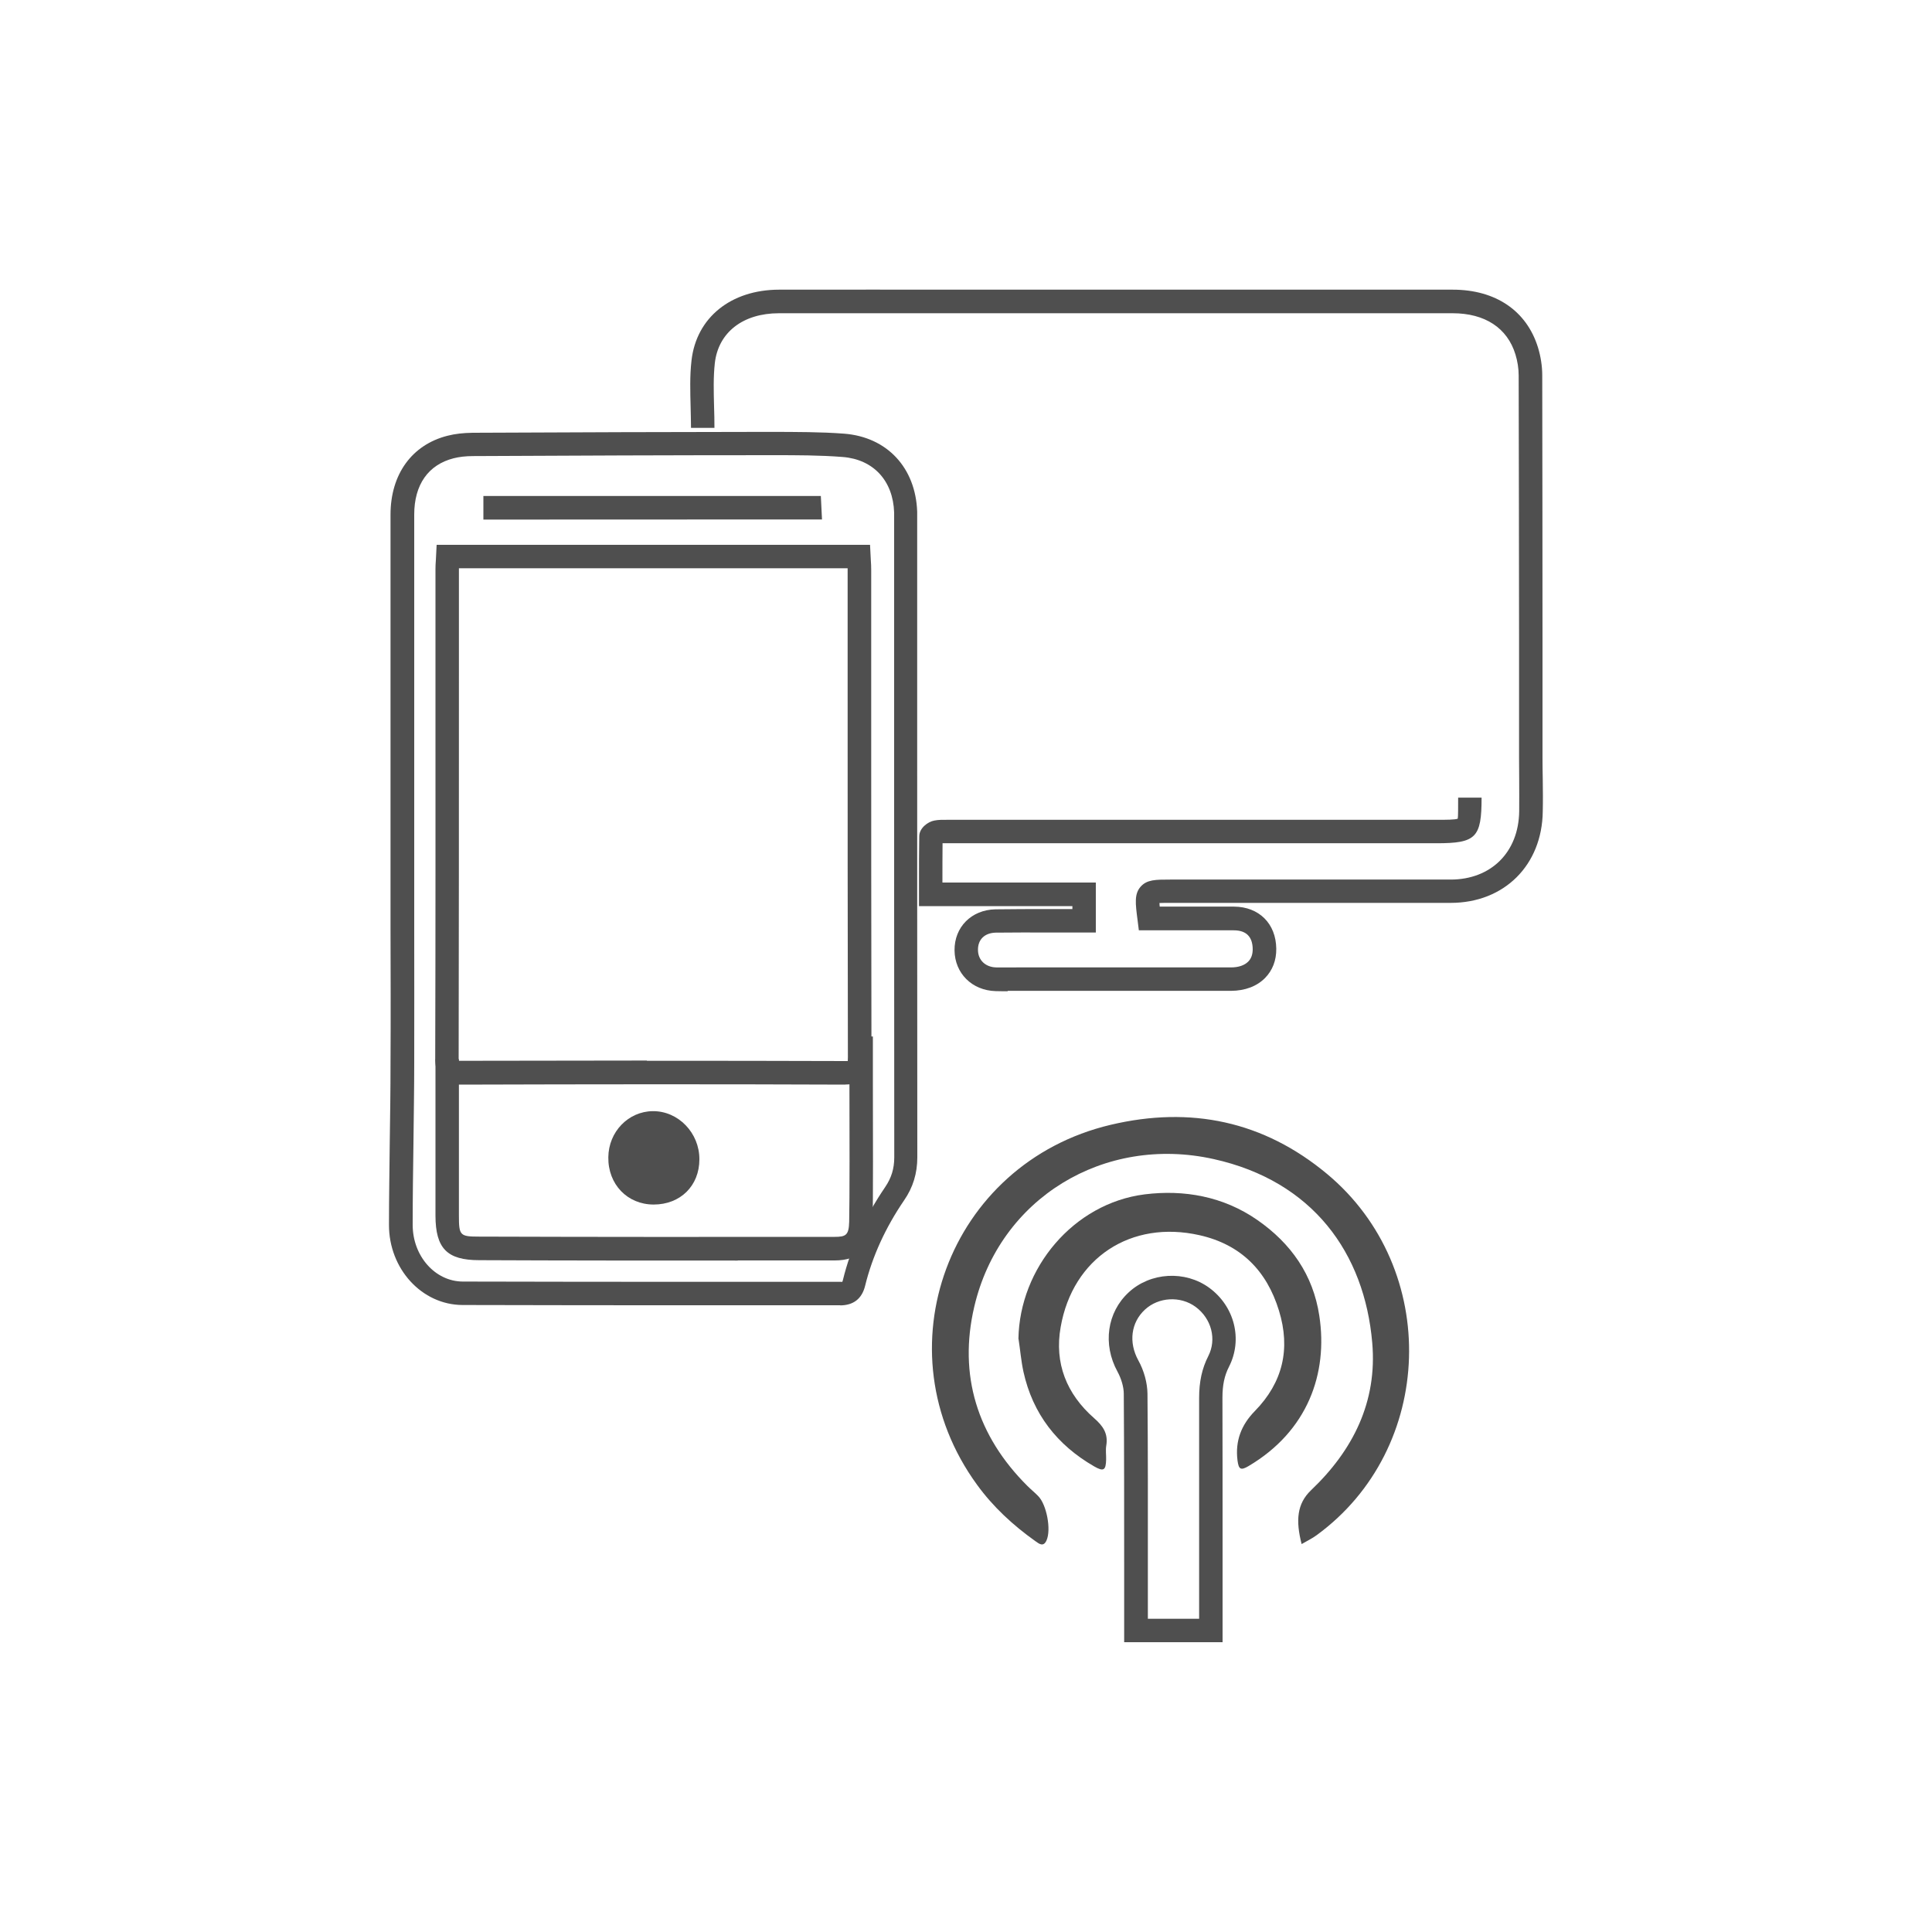
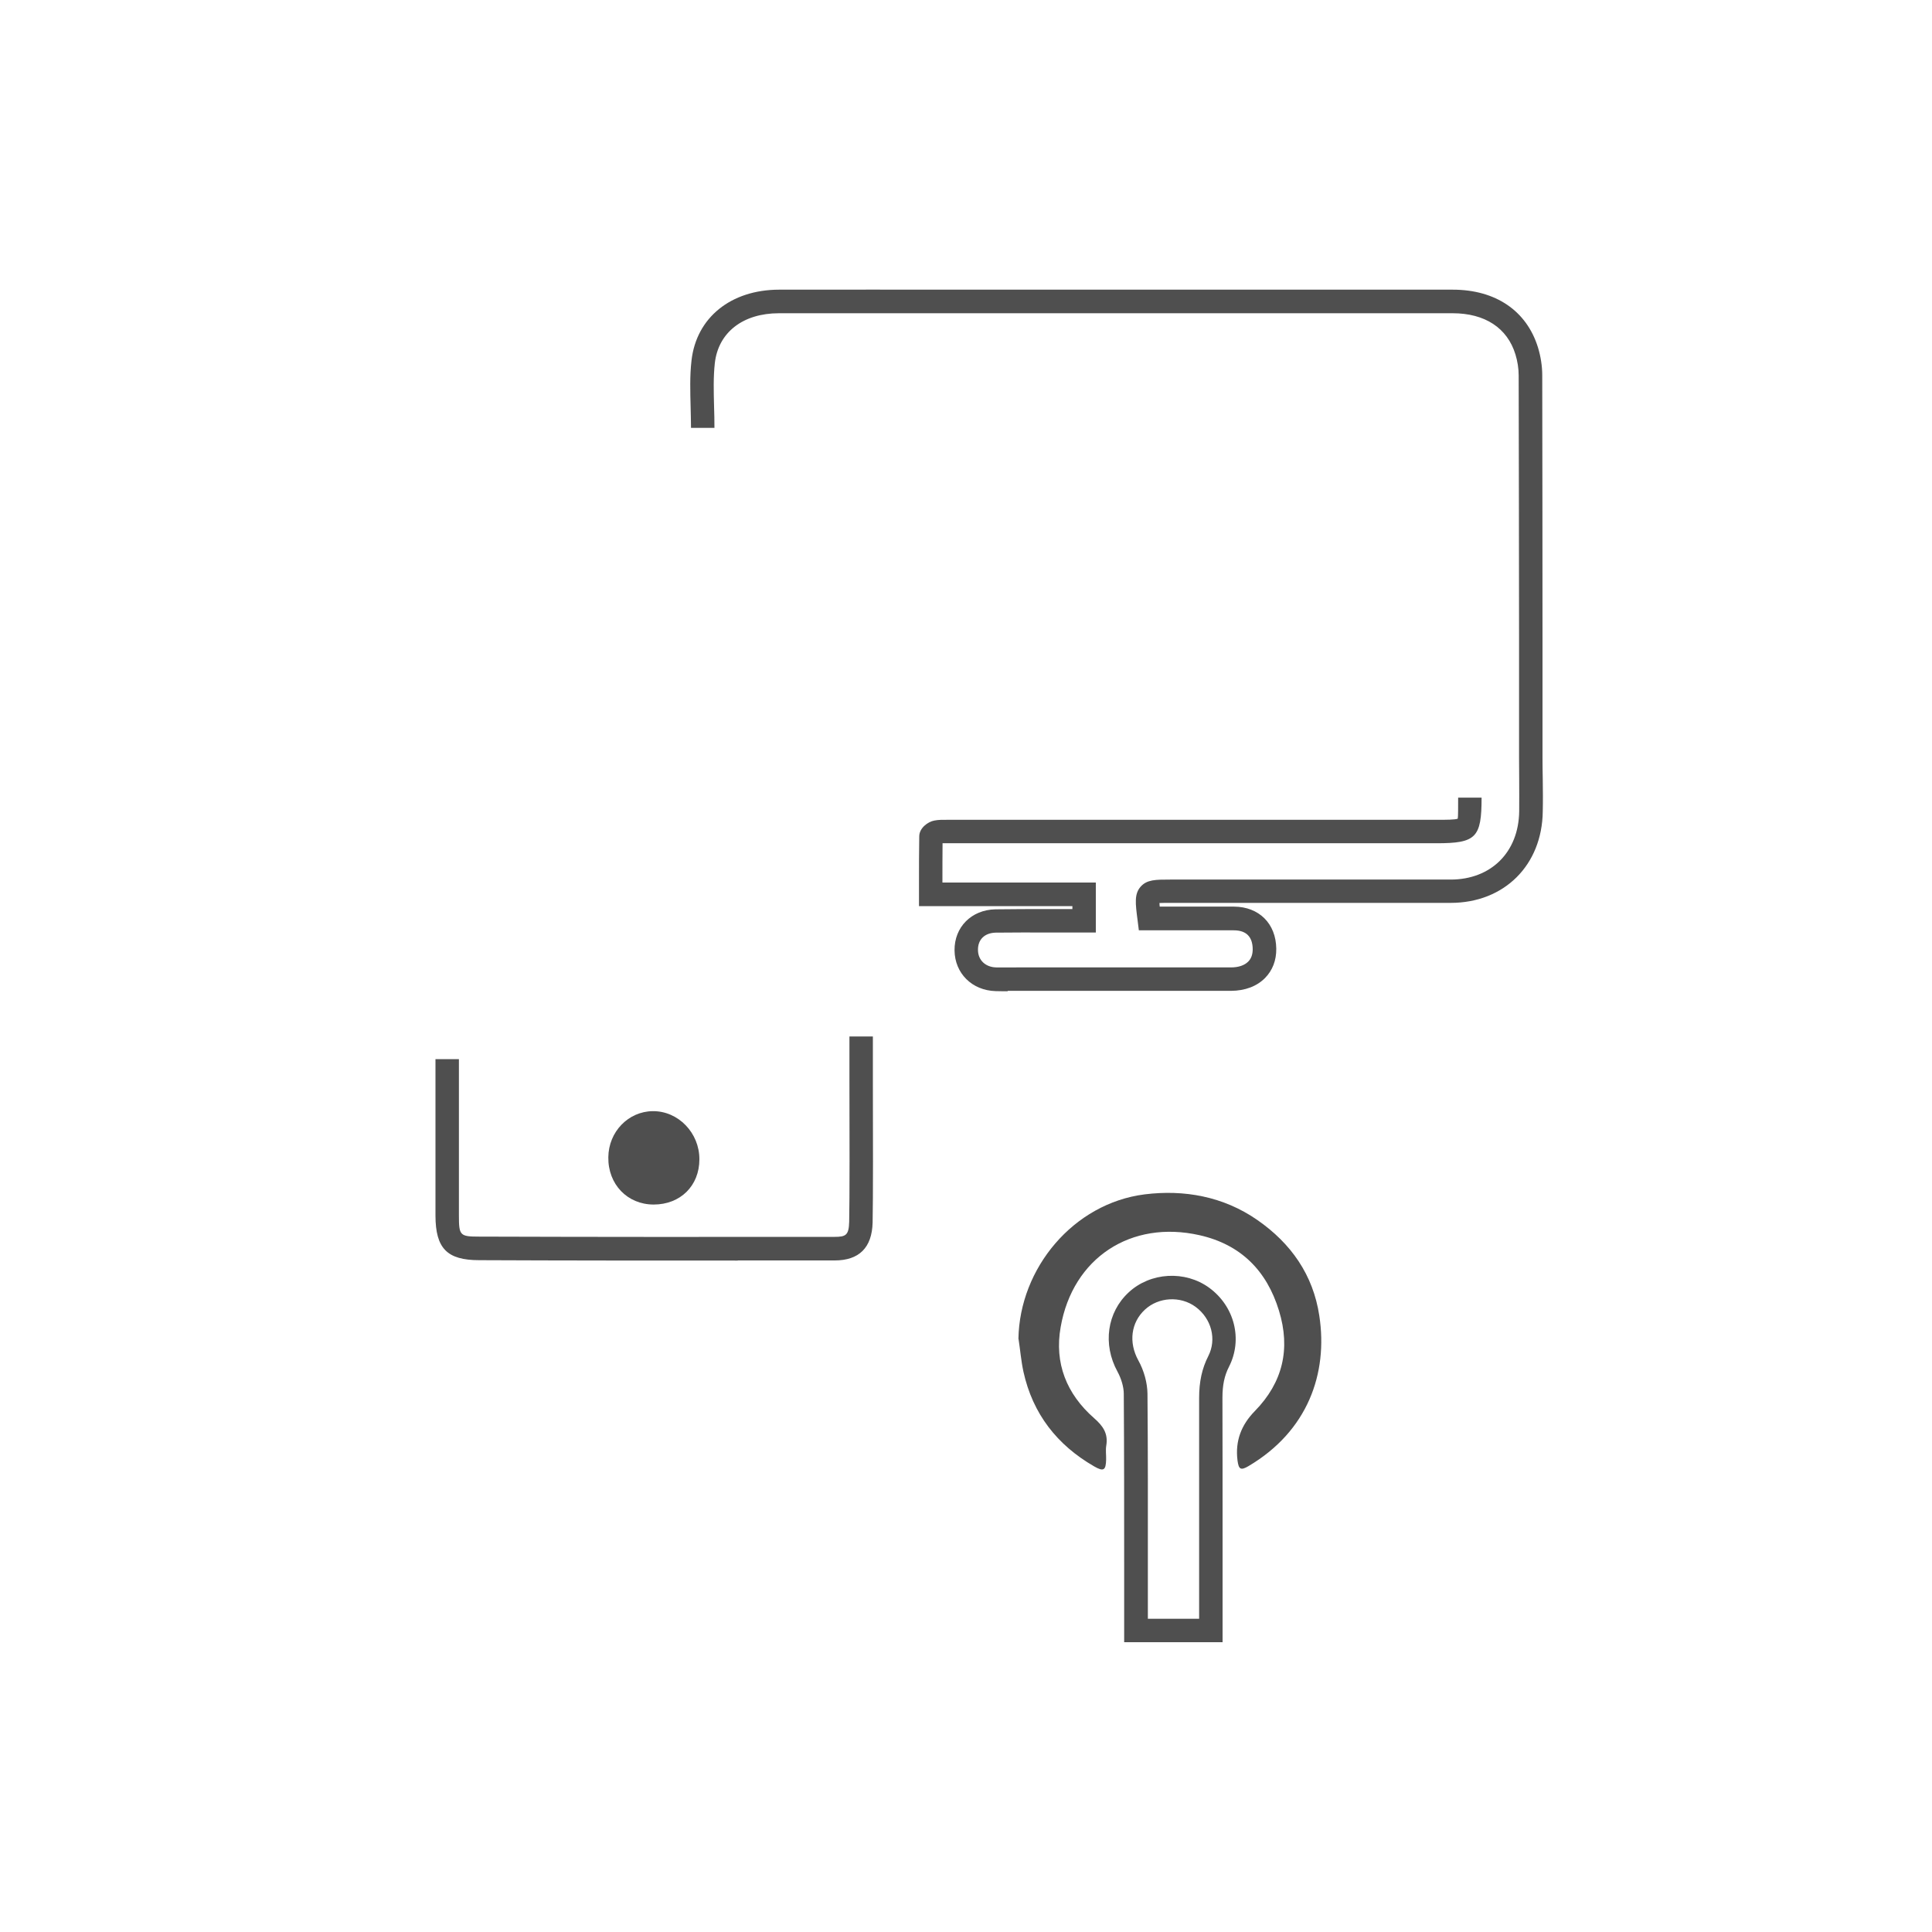
<svg xmlns="http://www.w3.org/2000/svg" id="a" viewBox="0 0 150 150">
  <defs>
    <style>.b{fill:#4f4f4f;}</style>
  </defs>
-   <path class="b" d="M65.25,101.34h-10.16c-6.4,0-12.79,0-19.18-.02-3.16-.01-5.72-2.81-5.71-6.23,0-2.12,.04-4.24,.06-6.35,.03-2.06,.06-4.12,.06-6.18,.02-3.53,.01-7.07,0-10.6v-12.08c0-6.64,0-13.28,0-19.92,0-3.14,1.66-5.43,4.43-6.13,.58-.15,1.23-.22,1.95-.23,7.72-.04,15.44-.06,23.15-.07h.19c1.79,.01,3.66,0,5.5,.14,3.33,.26,5.55,2.64,5.67,6.06,0,.2,0,.4,0,.61v12.5c0,12.34,0,24.67,.01,37.01,0,1.24-.33,2.34-1.03,3.35-1.44,2.11-2.46,4.34-3.02,6.62-.25,1.02-.91,1.53-1.96,1.53Zm-10.16-1.82h10.15c.14,.01,.13,0,.16,0,0-.02,.02-.07,.04-.13,.61-2.5,1.72-4.93,3.28-7.22,.49-.72,.71-1.44,.71-2.32-.01-12.34-.01-24.68-.01-37.01v-12.34c0-.35,0-.53,0-.71-.08-2.47-1.61-4.12-3.99-4.31-1.77-.14-3.6-.14-5.36-.14h-.19c-7.71,0-15.43,.03-23.15,.07-.57,0-1.08,.06-1.51,.17-1.97,.5-3.06,2.05-3.06,4.37,0,6.64,0,13.28,0,19.92v12.08c0,3.54,.01,7.08,0,10.61,0,2.07-.04,4.13-.06,6.2-.03,2.11-.06,4.22-.06,6.34,0,2.42,1.74,4.39,3.89,4.4,6.39,.02,12.78,.02,19.17,.02Z" />
-   <path class="b" d="M65.63,84.21h-.01c-9.93-.04-19.86-.03-29.78,0-.52,0-1.1-.04-1.55-.49-.45-.45-.5-1.09-.5-1.53,.03-9.9,.02-19.8,.02-29.7v-8.32c0-.22,.01-.43,.03-.68l.06-1.19h33.65l.06,1.18c.02,.26,.03,.52,.03,.78v8.73c0,9.7,0,19.39,.02,29.09,0,.55-.06,1.17-.51,1.62-.44,.44-1.04,.5-1.51,.5Zm-15.4-1.85c5.13,0,10.26,0,15.4,.02,.04,0,.15,0,.19,0,0-.06,.01-.16,.01-.29-.02-9.7-.02-19.4-.02-29.1v-8.73s0-.09,0-.14h-30.18v8.35c0,9.9,0,19.8-.02,29.7,0,.08,0,.14,0,.19,.05,0,.13,0,.22,0,4.8,0,9.59-.02,14.39-.02Z" />
  <path class="b" d="M57.27,97.87c-6.69,0-13.38,0-20.06-.03-2.5,0-3.39-.91-3.4-3.45,0-1.8,0-6.07,0-9.26v-2.9h1.82v2.9c0,3.19,0,7.46,0,9.25,0,1.55,.08,1.63,1.59,1.63,9.19,.03,18.38,.03,27.58,.02,.88,0,1.1-.14,1.13-1.16,.04-1.69,.03-7.29,.02-10.99v-3.41h1.82v3.4c.01,3.94,.02,9.33-.02,11.05-.05,1.95-1.05,2.94-2.95,2.94-2.51,0-5.02,0-7.52,0Z" />
-   <polygon class="b" points="37.53 40.34 37.53 38.51 63.73 38.51 63.82 40.33 37.53 40.34" />
  <path class="b" d="M78.25,76.96c-.32,0-.63,0-.95-.01-1.83-.05-3.17-1.38-3.19-3.16-.02-1.81,1.31-3.15,3.17-3.19,1.39-.02,2.78-.02,4.17-.02h1.81v-.23h-11.91v-1.87c0-1.21,0-2.37,.02-3.54,0-.66,.68-1.14,1.16-1.23,.34-.07,.68-.06,.96-.06h38.04c.69,0,1.47,0,1.65-.09,.03-.12,.03-.92,.03-1.63h1.82c0,3.11-.43,3.54-3.5,3.54h-38.07c-.09,0-.19,0-.28,0-.01,.99-.01,1.98-.01,3v.05h11.91v3.88h-3.64c-1.37,0-2.75-.01-4.13,.01-.86,.02-1.39,.53-1.38,1.34,0,.79,.58,1.34,1.41,1.36,.53,.01,1.05,0,1.58,0h5.05c3.87,0,7.74,0,11.6,0,.59,0,1.05-.16,1.34-.45,.24-.24,.35-.56,.35-.97-.01-.96-.5-1.46-1.47-1.46-1.53,0-3.06,0-4.61,0h-2.76l-.1-.8c-.17-1.3-.26-2.02,.24-2.59,.49-.55,1.16-.55,2.29-.55h5.94c5.28,0,10.56,0,15.83,0,3.15,0,5.29-2.13,5.33-5.3,.01-.81,0-1.63,0-2.44,0-.57-.01-1.13-.01-1.7v-9.38c-.01-6.77-.01-13.55-.03-20.32,0-.54-.09-1.11-.25-1.63-.63-2.06-2.37-3.2-4.88-3.2h-37.71c-4.86,0-9.73,0-14.59,0-2.8,0-4.71,1.49-4.98,3.87-.12,1.07-.09,2.18-.06,3.35,.02,.55,.03,1.11,.03,1.68h-1.82c0-.55-.02-1.09-.03-1.63-.03-1.18-.07-2.41,.07-3.61,.38-3.32,3.05-5.48,6.79-5.49,4.86,0,9.73-.01,14.6,0h37.71c3.33,0,5.74,1.64,6.62,4.49,.21,.69,.33,1.44,.33,2.16,.01,6.77,.02,13.55,.02,20.32v9.38c0,.56,.01,1.12,.02,1.68,.01,.83,.02,1.65,0,2.48-.05,4.17-2.99,7.1-7.15,7.1-5.28,0-10.56,0-15.83,0h-5.94c-.3,0-.62,0-.84,.01,0,.08,.01,.17,.02,.28h1.15c1.55,0,3.09,0,4.62,0,1.94,.01,3.26,1.32,3.28,3.27,.01,.9-.29,1.68-.87,2.27-.64,.65-1.55,.99-2.64,1-3.87,0-7.74,0-11.61,0h-5.04c-.23,0-.46,0-.7,0Zm-5.05-11.99h0Z" />
-   <path class="b" d="M101.06,119.89c-.47-1.83-.37-3.14,.73-4.19,3.26-3.1,5.15-6.87,4.75-11.45-.6-6.96-4.61-12.55-12.31-14.26-8.5-1.89-16.62,3.03-18.59,11.47-1.24,5.3,.23,10.03,4.13,13.91,.27,.27,.57,.51,.84,.79,.65,.66,1.02,2.6,.64,3.44-.24,.54-.59,.25-.87,.05-1.73-1.23-3.27-2.65-4.52-4.37-7.61-10.44-2.23-24.97,10.37-27.95,6.21-1.47,11.88-.29,16.81,3.82,8.83,7.37,8.39,21.34-.83,28.05-.34,.25-.72,.43-1.15,.68Z" />
  <path class="b" d="M94.93,127.5h-7.65v-5.79c0-4.5,0-8.99-.03-13.49,0-.53-.19-1.18-.49-1.73-1.16-2.12-.81-4.6,.87-6.15,1.69-1.57,4.38-1.72,6.25-.36,1.97,1.44,2.62,4.01,1.54,6.13-.36,.7-.51,1.44-.51,2.41,.01,3.57,.01,7.15,.01,10.72v8.27Zm-5.83-1.82h4v-6.44c0-3.57,0-7.14,0-10.71,0-1.25,.22-2.28,.71-3.24,.67-1.31,.25-2.92-.99-3.83-1.18-.86-2.87-.76-3.93,.22-1.08,1-1.28,2.54-.51,3.94,.45,.81,.7,1.76,.71,2.59,.04,4.5,.03,9,.03,13.51v3.96Z" />
  <path class="b" d="M79.07,103.95c.09-5.49,4.27-10.52,9.8-11.22,3.05-.38,6.1,.15,8.75,1.99,2.62,1.82,4.33,4.26,4.81,7.43,.69,4.5-.91,8.97-5.5,11.68-.61,.36-.76,.24-.85-.44-.19-1.51,.29-2.76,1.35-3.84,2.17-2.22,2.78-4.83,1.87-7.79-.95-3.11-2.97-5.14-6.17-5.86-5.32-1.2-9.84,1.76-10.78,7.13-.5,2.81,.46,5.2,2.59,7.07,.7,.61,1.11,1.2,.95,2.14-.06,.35,0,.72-.01,1.08-.02,.84-.2,.95-.93,.53-2.88-1.66-4.77-4.08-5.49-7.35-.18-.83-.25-1.69-.38-2.54Z" />
  <path class="b" d="M54.3,90.01c0,2.06-1.48,3.51-3.55,3.51-2.04,0-3.55-1.57-3.52-3.67,.02-1.98,1.55-3.56,3.45-3.58,1.98-.02,3.63,1.69,3.62,3.74Z" />
</svg>